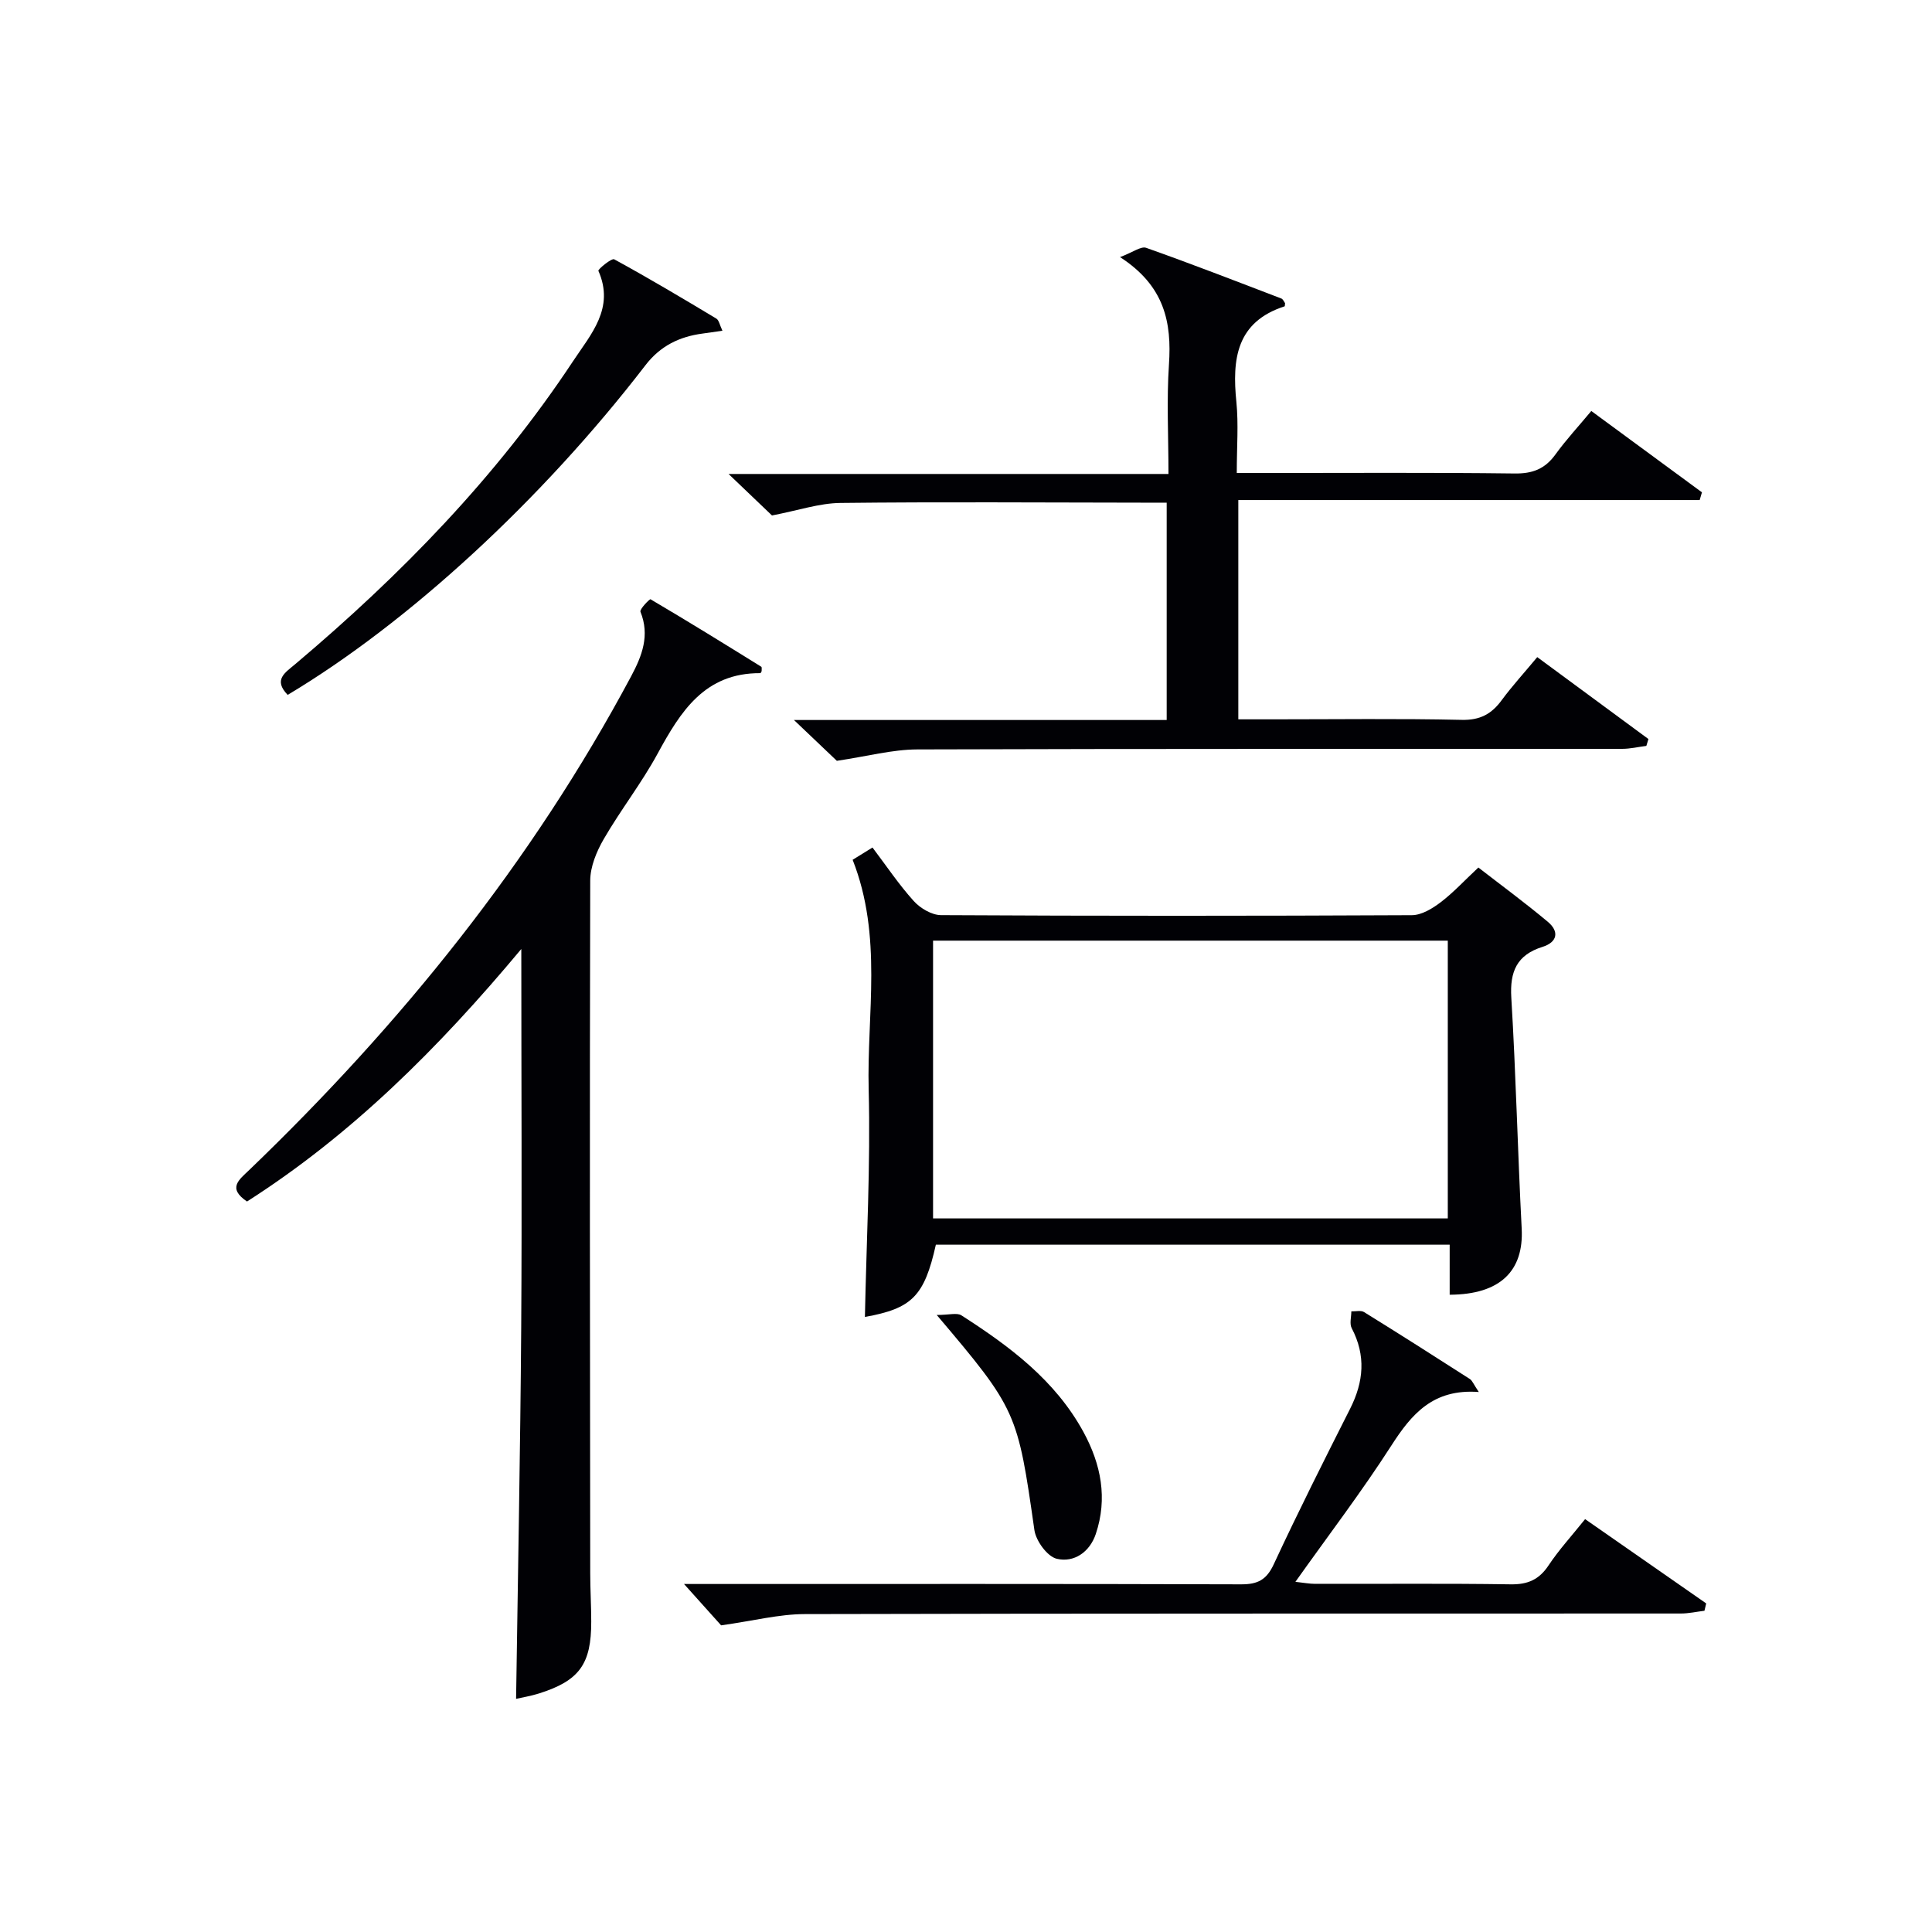
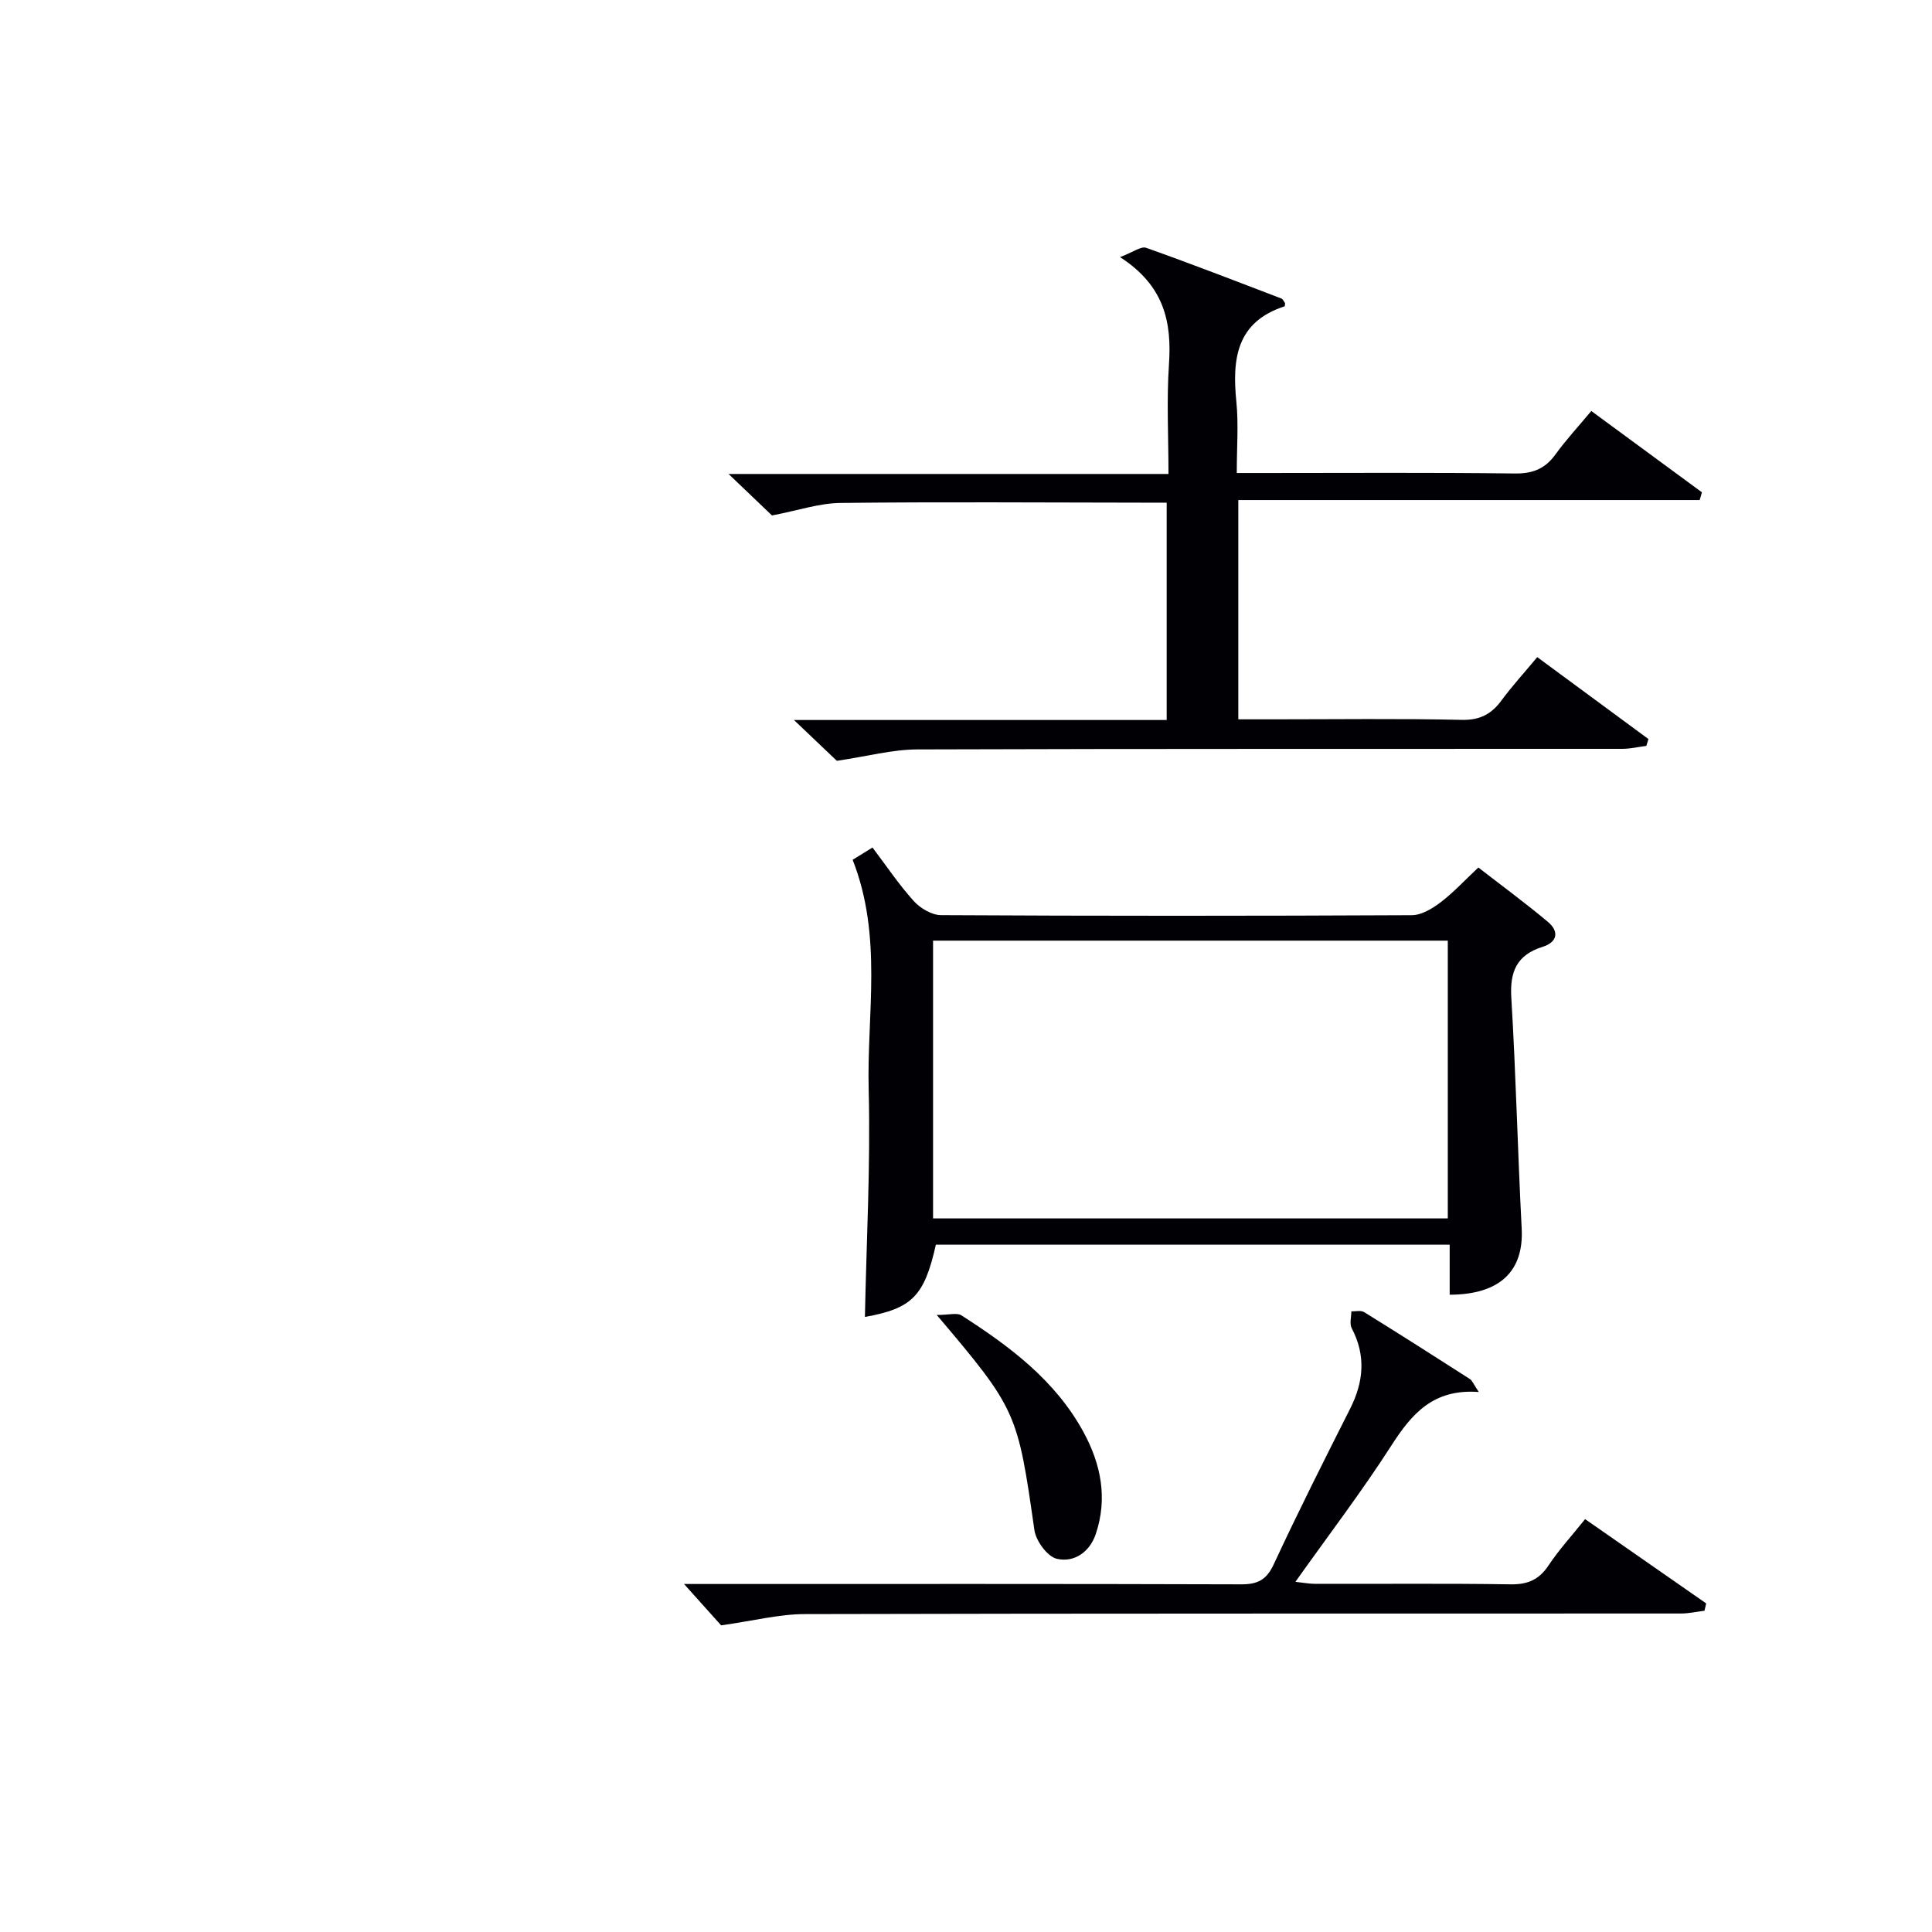
<svg xmlns="http://www.w3.org/2000/svg" enable-background="new 0 0 400 400" viewBox="0 0 400 400">
  <g fill="#010105">
-     <path d="m107.93 196.48c-17.29 20.71-35.24 38.51-56.79 52.28-4.12-2.79-1.64-4.5.5-6.56 31.39-30.17 58.47-63.69 79.05-102.22 2.25-4.22 3.88-8.44 1.91-13.32-.21-.53 1.92-2.69 2.08-2.59 7.71 4.54 15.33 9.25 22.93 13.97.16.1.06.6.08.92-.09.14-.18.41-.26.41-11.51-.07-16.52 7.91-21.27 16.65-3.32 6.11-7.67 11.67-11.16 17.7-1.49 2.57-2.79 5.71-2.8 8.59-.13 47.81-.05 95.61 0 143.42 0 3.33.21 6.66.21 9.99.02 8.83-2.47 12.26-10.84 14.9-1.69.53-3.46.82-4.72 1.11.37-25.74.88-51.33 1.06-76.92.17-25.59.02-51.17.02-78.33z" />
    <path d="m318.27 136.05c7.92 5.83 15.47 11.39 23.02 16.96-.14.47-.28.95-.43 1.42-1.67.21-3.34.61-5.01.61-48.65.03-97.3-.04-145.96.12-5.15.02-10.3 1.42-16.63 2.36-1.9-1.81-4.97-4.73-8.88-8.45h77.17c0-15.03 0-29.6 0-45-1.61 0-3.36 0-5.1 0-20.83-.02-41.66-.18-62.48.06-4.34.05-8.67 1.54-14.14 2.59-2.09-2-5.13-4.9-8.99-8.59h91.08c0-7.84-.4-15.29.1-22.67.59-8.7-.89-16.26-10.13-22.23 2.68-1 4.34-2.3 5.41-1.92 9.39 3.32 18.67 6.93 27.98 10.49.37.14.58.71.78.97-.05.35-.03.63-.09.65-10.02 3.24-10.89 10.94-9.99 19.81.46 4.6.08 9.29.08 14.7h5.56c17.33 0 34.66-.12 51.98.1 3.72.05 6.27-.95 8.43-3.93 2.23-3.08 4.84-5.89 7.43-9.01 7.8 5.73 15.35 11.28 22.91 16.84-.16.53-.31 1.07-.47 1.6-31.73 0-63.46 0-95.52 0v45.4h7.26c13 0 26-.18 38.99.11 3.82.09 6.2-1.22 8.31-4.12 2.17-2.93 4.64-5.63 7.33-8.87z" />
    <path d="m176.53 178.01c1.22-.76 2.46-1.52 4.11-2.54 2.89 3.82 5.47 7.68 8.55 11.09 1.35 1.49 3.73 2.9 5.64 2.91 32.49.18 64.99.17 97.48.01 2-.01 4.23-1.36 5.93-2.65 2.64-2 4.91-4.48 7.84-7.22 4.55 3.53 9.59 7.23 14.38 11.24 2.37 1.98 2.04 4.2-1.1 5.19-5.3 1.66-6.79 5.09-6.46 10.51.96 15.93 1.32 31.9 2.15 47.84.45 8.74-4.45 13.63-14.91 13.67 0-3.35 0-6.72 0-10.36-35.87 0-71.13 0-106.38 0-2.39 10.69-4.96 13.21-14.69 14.96.31-15.62 1.18-31.37.78-47.09-.4-15.66 2.94-31.65-3.32-47.56zm123.22 16.74c-35.69 0-71.06 0-106.57 0v57.51h106.57c0-19.14 0-38.06 0-57.51z" />
    <path d="m306.17 288.2c-9.49-.71-13.93 4.59-18.12 11.11-6.09 9.48-12.95 18.47-19.85 28.19 1.69.18 2.9.42 4.11.42 13.49.03 26.98-.11 40.47.1 3.56.05 5.89-.99 7.85-3.95 2.11-3.17 4.71-6.01 7.55-9.55 8.44 5.87 16.76 11.66 25.07 17.45-.12.51-.24 1.01-.36 1.52-1.63.2-3.26.57-4.89.57-60.46.03-120.92-.03-181.38.12-5.33.01-10.65 1.4-17.32 2.33-1.67-1.86-4.42-4.92-7.68-8.56h5.39c36.64 0 73.29-.05 109.93.07 3.43.01 5.27-.9 6.78-4.16 5.04-10.84 10.42-21.53 15.81-32.2 2.81-5.57 3.3-11 .33-16.67-.49-.92-.08-2.32-.08-3.49.89.03 1.98-.25 2.63.15 7.35 4.55 14.64 9.19 21.91 13.86.49.31.73 1.02 1.85 2.69z" />
-     <path d="m59.56 143.87c-3.04-3.15-.54-4.59 1.57-6.37 21.86-18.44 41.68-38.78 57.52-62.73 3.69-5.58 8.66-10.96 5.24-18.7-.13-.29 2.73-2.68 3.28-2.38 7.15 3.9 14.15 8.07 21.14 12.27.55.33.69 1.32 1.26 2.51-1.66.24-2.88.43-4.11.59-4.8.64-8.75 2.55-11.83 6.56-21.45 27.89-49.08 53.31-74.07 68.25z" />
    <path d="m193.94 272.25c2.58 0 4.19-.51 5.11.08 9.99 6.41 19.45 13.45 25.29 24.19 3.62 6.67 5.01 13.7 2.53 21.08-1.26 3.75-4.51 5.97-8.07 5.13-1.96-.46-4.32-3.7-4.64-5.95-3.48-24.37-3.62-24.95-20.22-44.53z" />
  </g>
</svg>